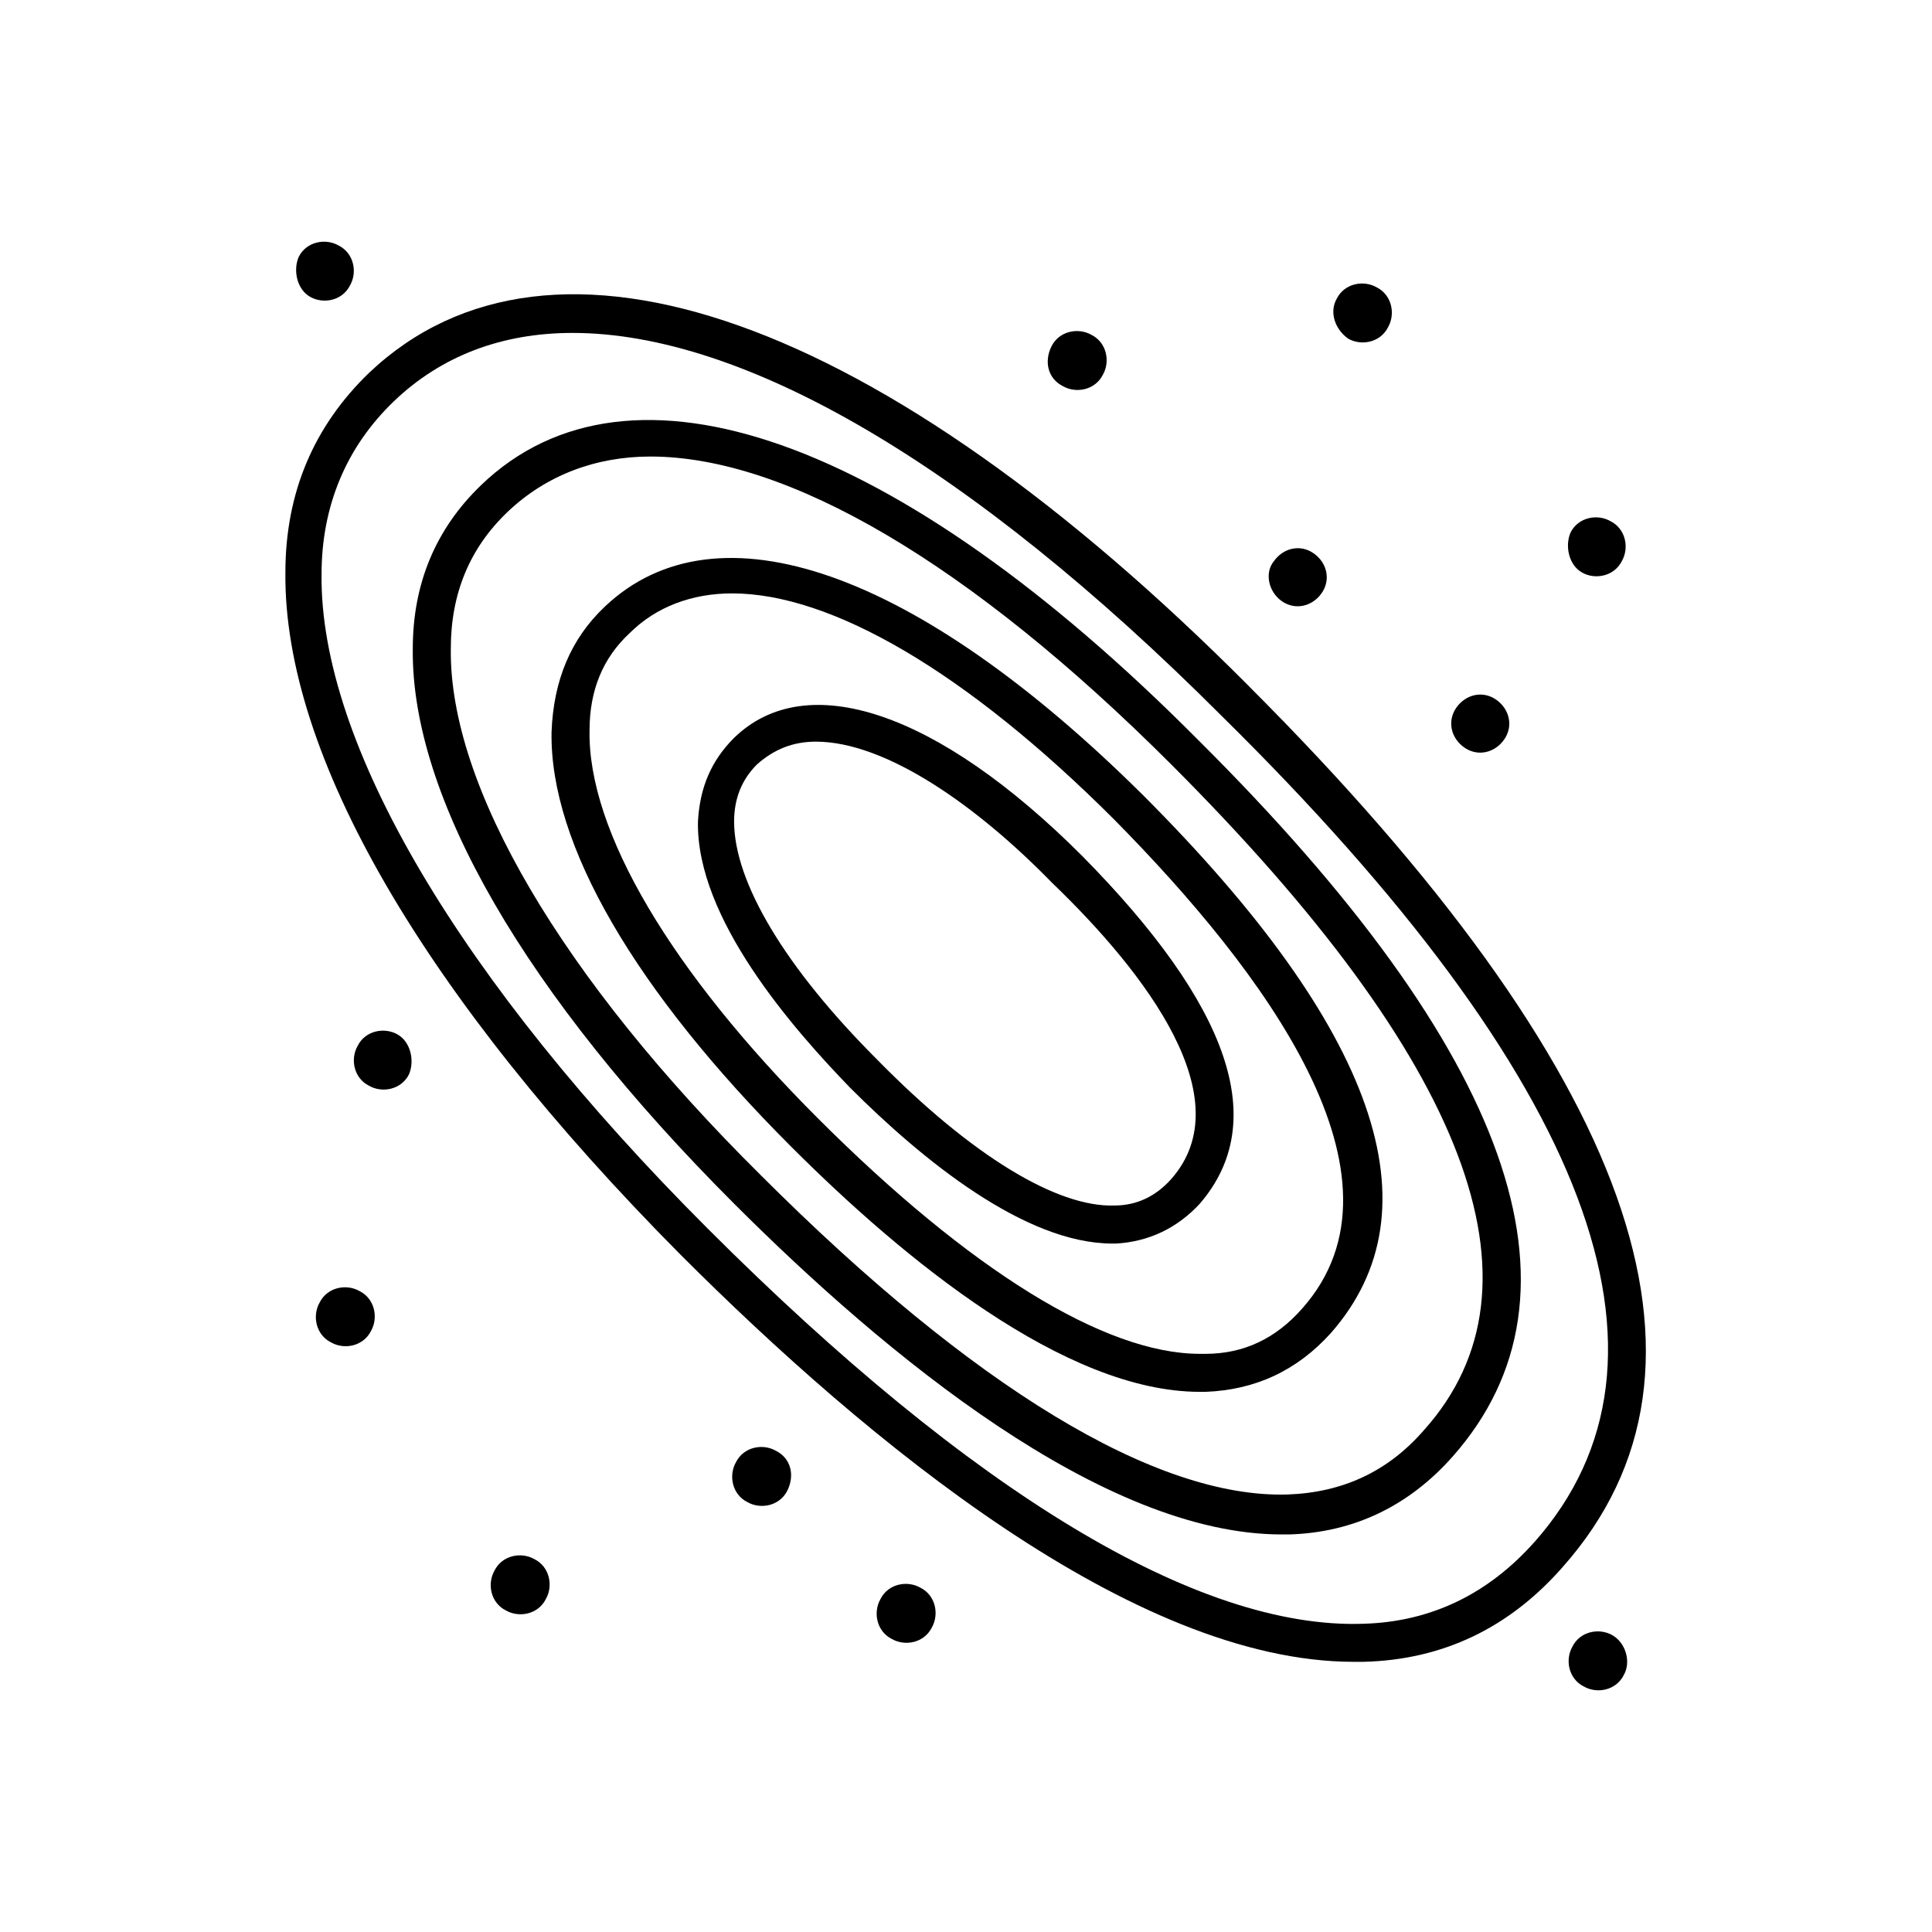
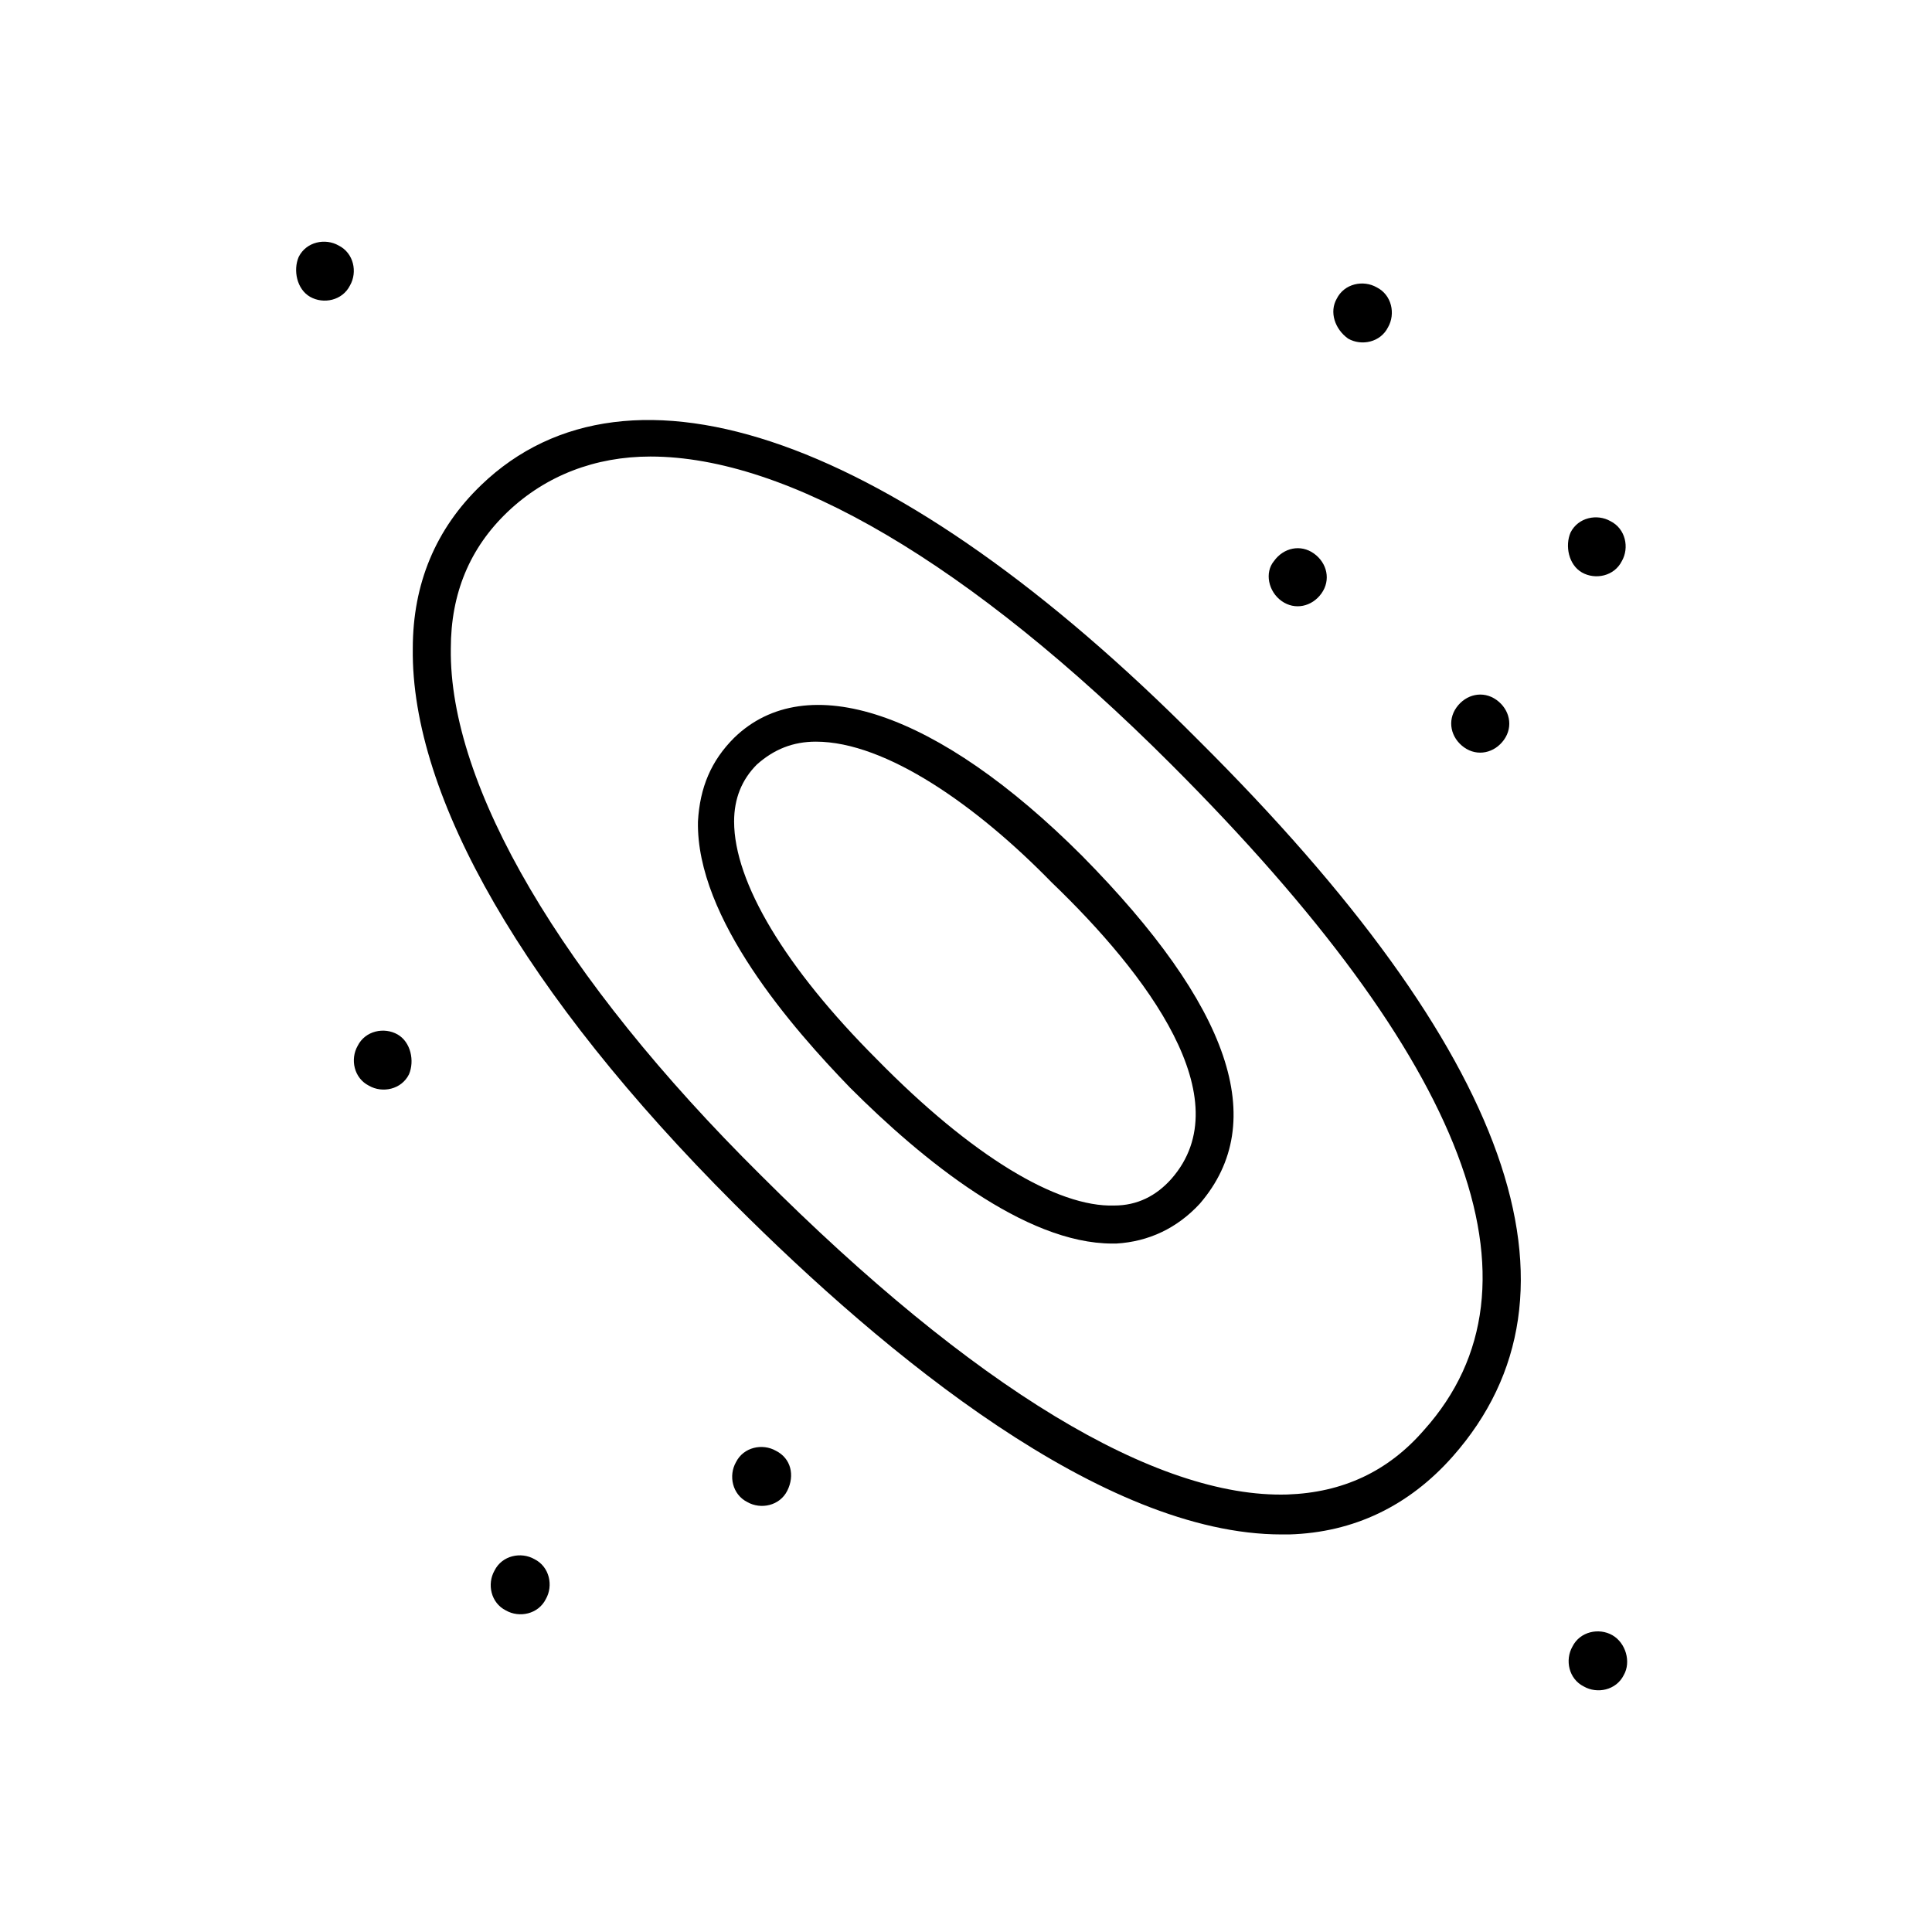
<svg xmlns="http://www.w3.org/2000/svg" fill="#000000" width="800px" height="800px" version="1.1" viewBox="144 144 512 512">
  <g>
    <path d="m483.63 303.27c3.527 2.519 8.062 1.512 10.578-2.016 2.519-3.527 1.512-8.062-2.016-10.578-3.527-2.519-8.062-1.512-10.578 2.016-2.519 3.023-1.512 8.059 2.016 10.578z" />
    <path d="m532 342.06c3.527 2.519 8.062 1.512 10.578-2.016 2.519-3.527 1.512-8.062-2.016-10.578-3.527-2.519-8.062-1.512-10.578 2.016-2.519 3.527-1.512 8.062 2.016 10.578z" />
    <path d="m563.23 295.71c3.527 2.016 8.566 1.008 10.578-3.023 2.016-3.527 1.008-8.566-3.023-10.578-3.527-2.016-8.566-1.008-10.578 3.023-1.512 3.523-0.504 8.562 3.023 10.578z" />
    <path d="m501.27 233.74c3.527 2.016 8.566 1.008 10.578-3.023 2.016-3.527 1.008-8.566-3.023-10.578-3.527-2.016-8.566-1.008-10.578 3.023-2.016 3.523-0.504 8.059 3.023 10.578z" />
    <path d="m226.18 222.66c3.527 2.016 8.566 1.008 10.578-3.023 2.016-3.527 1.008-8.566-3.023-10.578-3.527-2.016-8.566-1.008-10.578 3.023-1.512 3.527-0.504 8.562 3.023 10.578z" />
-     <path d="m425.69 246.34c3.527 2.016 8.566 1.008 10.578-3.023 2.016-3.527 1.008-8.566-3.023-10.578-3.527-2.016-8.566-1.008-10.578 3.023-2.012 4.027-1.004 8.562 3.023 10.578z" />
    <path d="m249.36 418.14c-3.527-2.016-8.566-1.008-10.578 3.023-2.016 3.527-1.008 8.566 3.023 10.578 3.527 2.016 8.566 1.008 10.578-3.023 1.512-3.527 0.504-8.562-3.023-10.578z" />
-     <path d="m387.91 564.75c-3.527-2.016-8.566-1.008-10.578 3.023-2.016 3.527-1.008 8.566 3.023 10.578 3.527 2.016 8.566 1.008 10.578-3.023 2.016-3.527 1.008-8.566-3.023-10.578z" />
    <path d="m285.63 557.19c-3.527-2.016-8.566-1.008-10.578 3.023-2.016 3.527-1.008 8.566 3.023 10.578 3.527 2.016 8.566 1.008 10.578-3.023 2.016-3.523 1.008-8.562-3.023-10.578z" />
-     <path d="m239.29 486.15c-3.527-2.016-8.566-1.008-10.578 3.023-2.016 3.527-1.008 8.566 3.023 10.578 3.527 2.016 8.566 1.008 10.578-3.023 2.012-3.523 1.004-8.562-3.023-10.578z" />
    <path d="m349.62 528.47c-3.527-2.016-8.566-1.008-10.578 3.023-2.016 3.527-1.008 8.566 3.023 10.578 3.527 2.016 8.566 1.008 10.578-3.023 2.016-4.027 1.008-8.562-3.023-10.578z" />
    <path d="m571.29 577.34c-3.527-2.016-8.566-1.008-10.578 3.023-2.016 3.527-1.008 8.566 3.023 10.578 3.527 2.016 8.566 1.008 10.578-3.023 2.016-3.523 0.504-8.562-3.023-10.578z" />
    <path d="m271.53 272.54c-12.09 11.586-18.137 26.199-18.137 43.328-0.504 39.297 29.727 91.691 85.145 147.11 40.305 40.305 97.738 87.664 145.1 87.664h2.016c17.129-0.504 31.738-7.559 43.328-20.656 38.289-43.328 15.617-107.31-67.512-189.94-79.602-80.105-150.64-105.3-189.94-67.512zm249.89 250.39c-9.574 11.082-21.664 16.625-36.273 17.129-34.762 1.008-83.129-28.215-139.55-84.641-52.902-52.398-82.629-103.28-82.125-139.55 0-14.609 5.039-26.703 15.113-36.273 10.078-9.574 23.176-14.609 37.785-14.609 36.273 0 84.641 28.215 138.04 81.617 78.598 78.59 101.27 138.04 67.012 176.33z" />
-     <path d="m304.27 304.78c-9.07 8.566-13.602 19.648-14.105 33.25-0.504 29.727 22.168 68.52 63.48 109.83 29.727 29.727 72.547 64.992 108.32 64.992h1.512c13.098-0.504 24.184-5.543 33.25-15.617 28.719-32.746 12.09-80.609-49.879-142.58-59.953-59.449-112.85-78.09-142.58-49.879zm184.9 185.91c-7.055 8.062-15.617 12.09-25.695 12.09h-1.512c-25.191 0-60.961-22.168-101.27-62.473-38.793-38.793-60.961-76.074-60.457-102.78 0-10.578 3.527-19.145 10.578-25.695 7.055-7.055 16.625-10.578 27.207-10.578 26.199 0 61.969 20.656 101.27 59.953 39.805 40.309 80.613 94.719 49.879 129.48z" />
    <path d="m338.54 339.54c-6.047 6.047-9.07 13.098-9.574 22.168-0.504 25.695 25.191 54.914 40.305 70.535 19.145 19.145 46.352 41.312 69.527 41.312h1.008c8.566-0.504 16.121-4.031 22.168-10.578 18.641-21.664 8.062-52.395-31.234-92.195-38.293-38.297-73.055-49.883-92.199-31.242zm115.88 116.88c-4.031 4.535-9.07 7.055-15.113 7.055-15.113 0.504-37.785-13.098-62.977-38.793-24.184-24.184-37.785-46.855-37.785-62.977 0-6.047 2.016-11.082 6.047-15.113 4.535-4.031 9.574-6.047 15.617-6.047 18.641 0 42.824 17.129 62.473 37.281 25.188 24.184 50.379 57.434 31.738 78.594z" />
-     <path d="m475.07 325.94c-97.738-98.242-184.9-128.97-233.27-83.129-14.609 14.105-22.168 31.738-22.168 52.898-0.504 48.367 36.777 112.35 104.79 180.87 49.375 49.375 119.91 107.82 178.35 107.82h2.519c21.16-0.504 38.793-9.07 52.898-25.191 46.859-52.898 18.645-131.49-83.125-233.26zm75.57 226.71c-12.09 13.602-27.207 21.16-45.344 21.664-43.832 1.512-103.79-34.762-173.81-104.79-65.496-65.496-102.78-128.47-102.27-173.31 0-18.137 6.551-33.754 19.145-45.848 12.594-12.09 28.719-18.137 47.359-18.137 45.344 0 105.3 34.762 171.8 101.27 98.238 96.73 125.95 170.79 83.125 219.16z" />
  </g>
</svg>